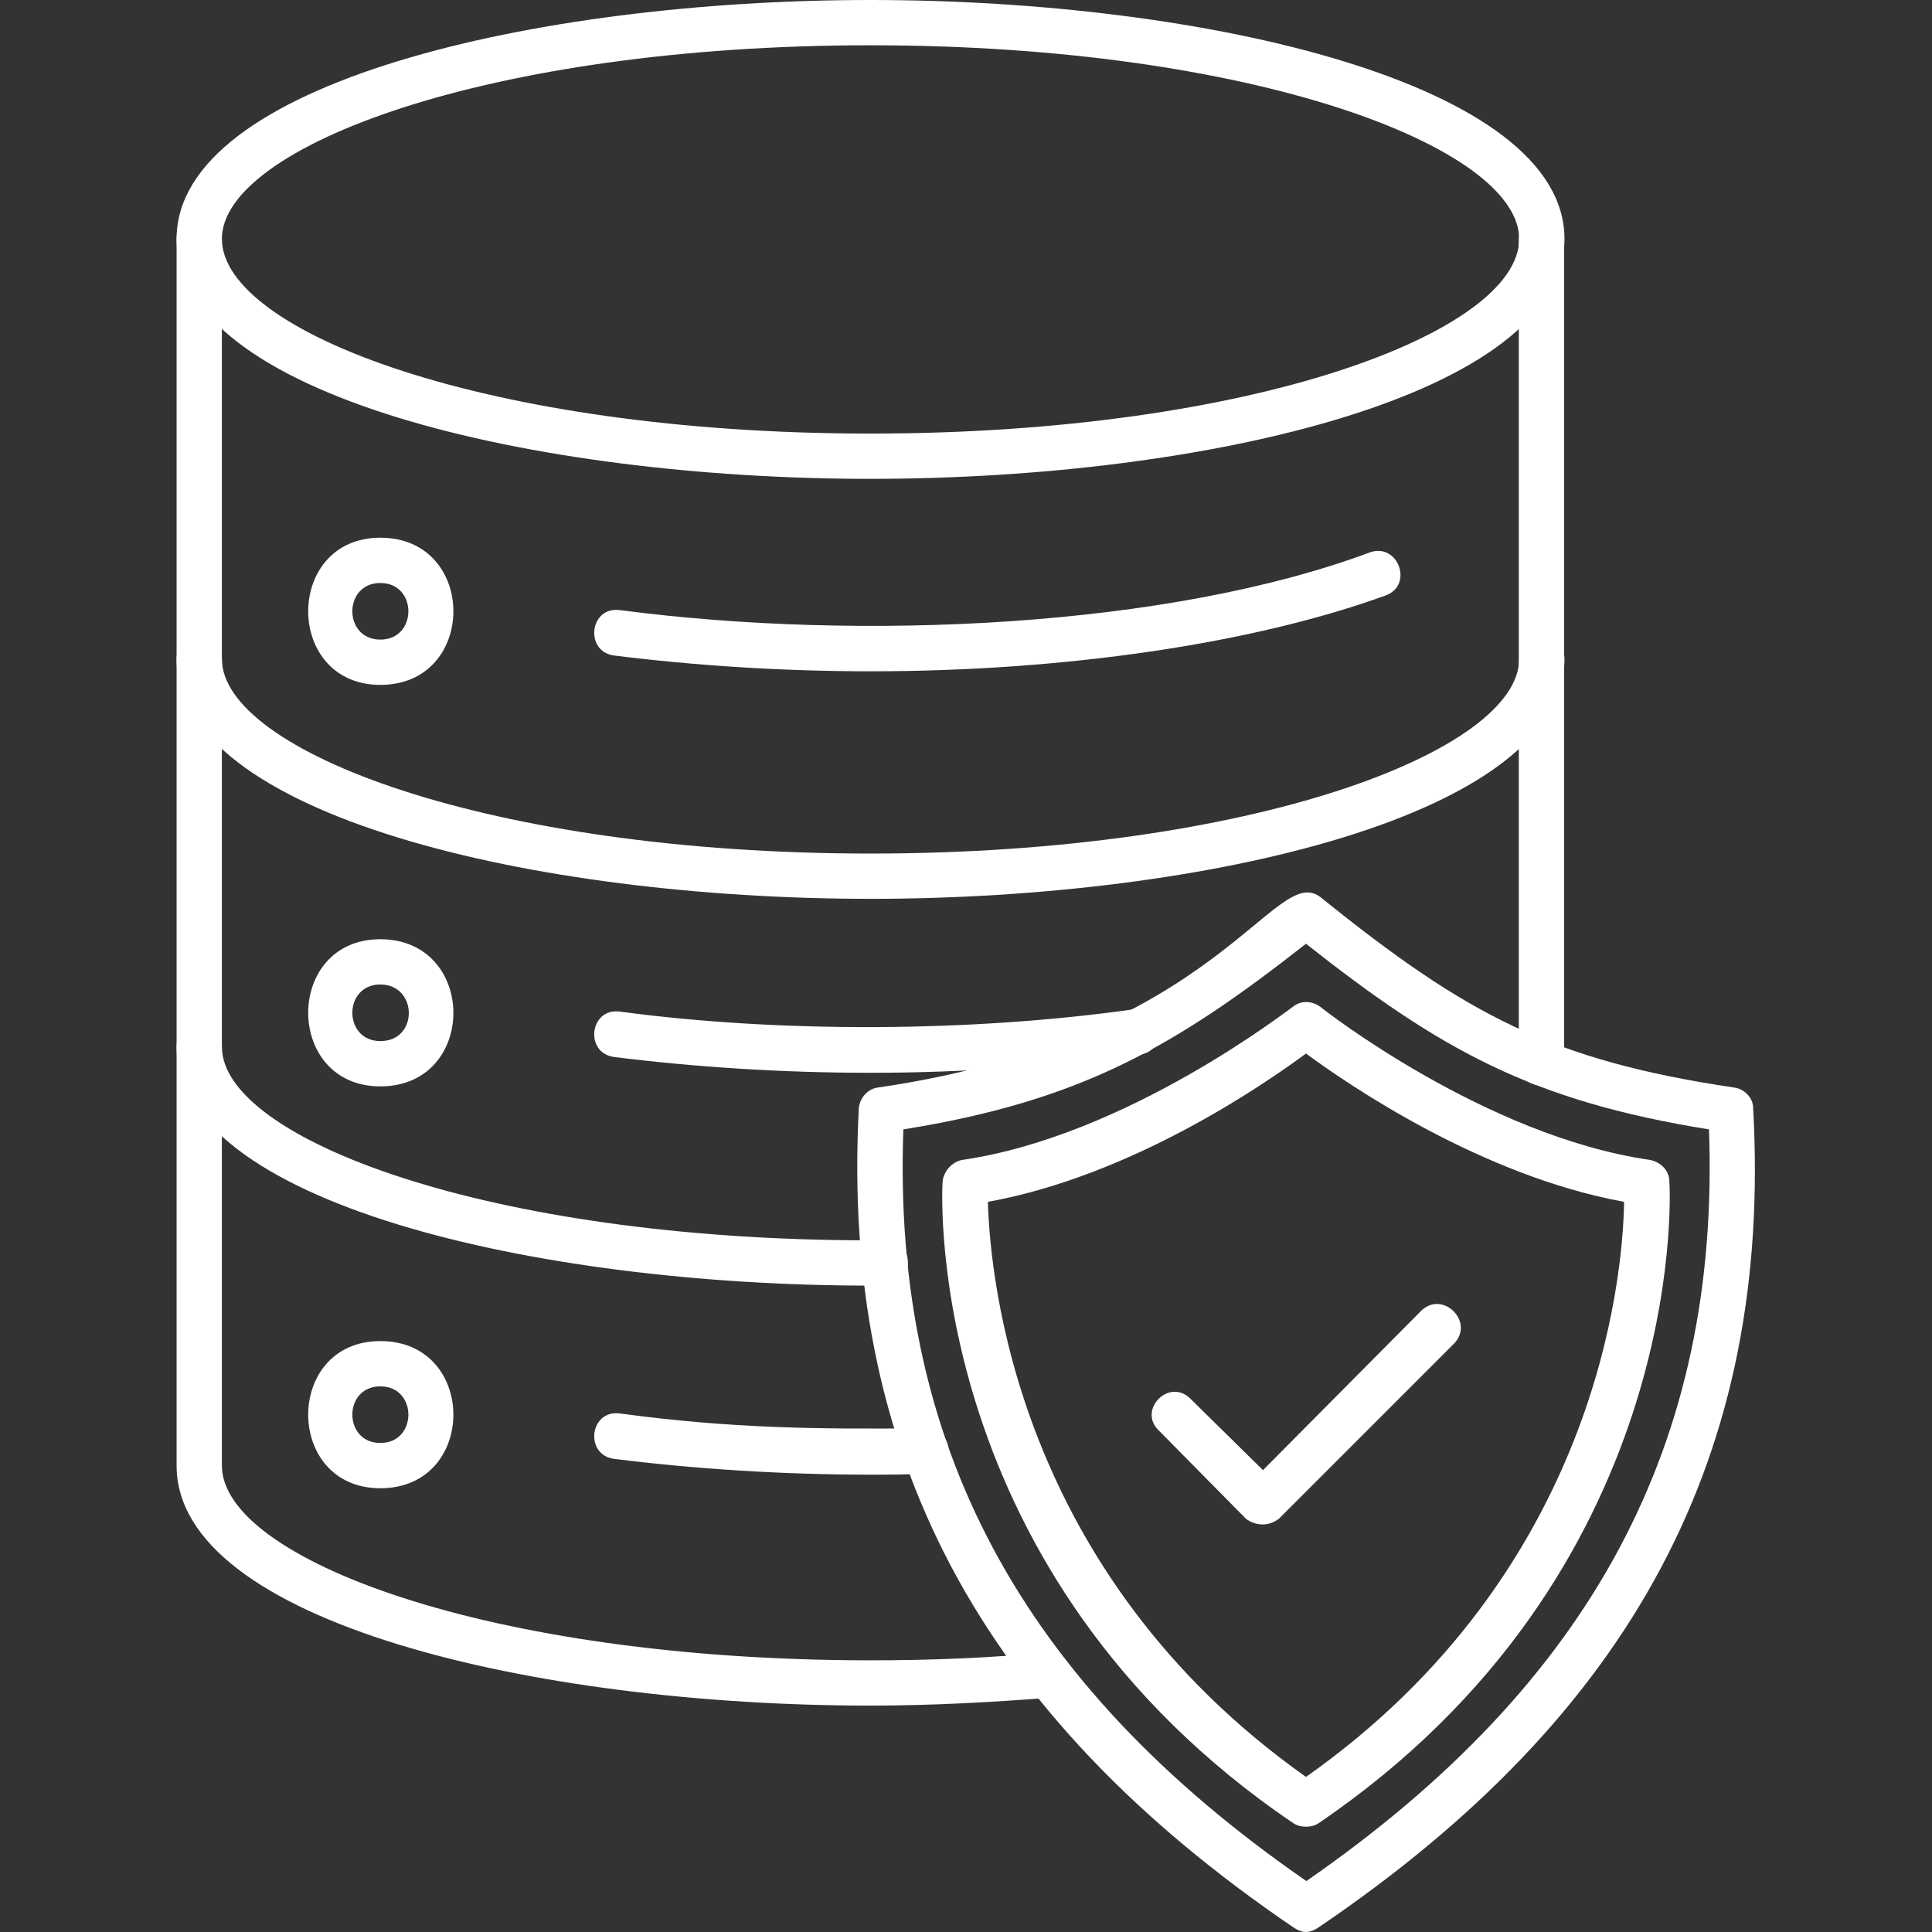
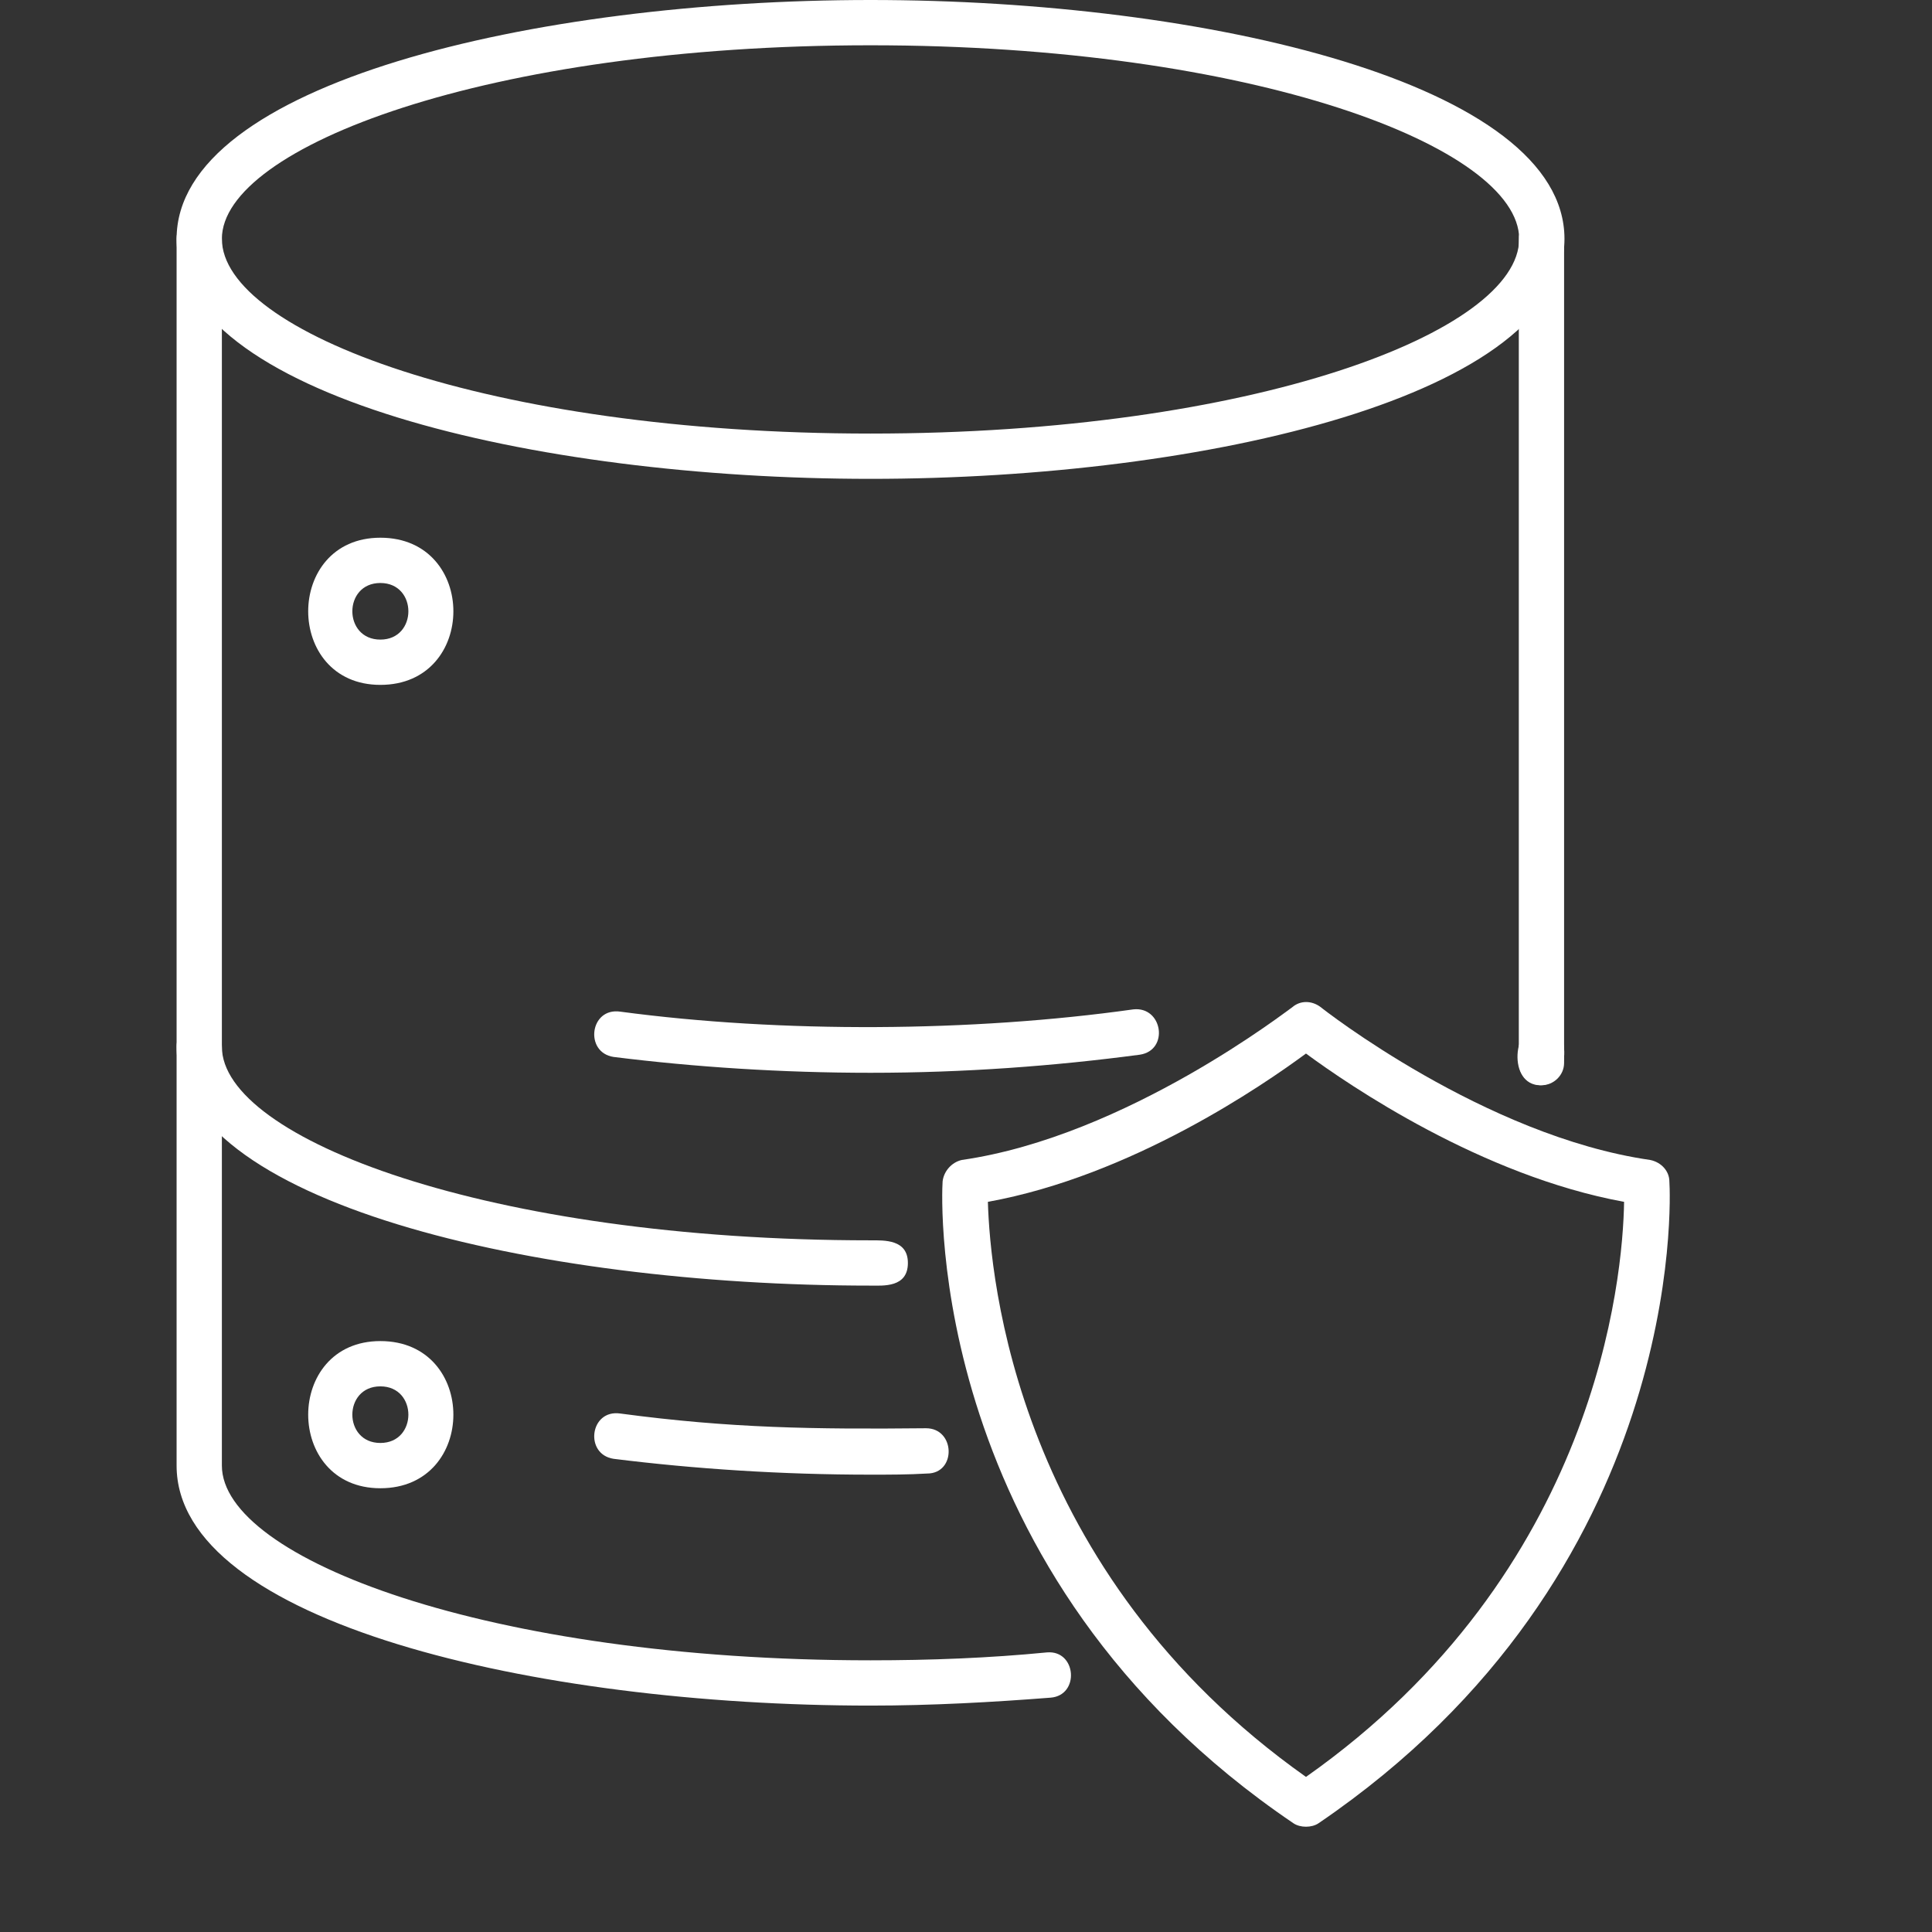
<svg xmlns="http://www.w3.org/2000/svg" version="1.1" id="Layer_1" shape-rendering="geometricPrecision" image-rendering="optimizeQuality" text-rendering="geometricPrecision" x="0px" y="0px" viewBox="0 0 512 512" style="enable-background:new 0 0 512 512;" xml:space="preserve">
  <rect x="0" y="0" width="512" height="512" fill="#333333" stroke="none" />
  <style type="text/css">
	.st0{fill-rule:evenodd;clip-rule:evenodd;fill:#FFFFFF;}
</style>
  <g id="Layer_x0020_1">
-     <path class="st0" d="M346.1,512c-1.2,0-2.4-0.6-3.3-1.2c-83.4-56.7-120-125.7-115.2-217.2c0.3-2.7,2.4-5.1,5.1-5.4   c90.6-13.2,105-60,117.3-50.4c38.7,31.2,61.2,43.2,109.5,50.4c2.7,0.3,5.1,2.7,5.1,5.4c5.1,91.5-31.5,160.5-115.2,217.2   C348.5,511.4,347.3,512,346.1,512z M239.4,299.3c-3,83.1,30.9,146.7,106.8,199.2C422,446,455.9,382.4,452.9,299.3   c-46.8-7.5-71.1-21-106.8-49.2C311,277.7,286.1,291.8,239.4,299.3z" />
    <path class="st0" d="M346.1,484.1c-1.2,0-2.4-0.3-3.3-0.9c-97.5-66-93.3-165.9-93-170.1c0.3-2.7,2.4-5.1,5.1-5.7   c43.8-6.3,87-40.2,87.6-40.5c2.1-1.8,5.1-1.8,7.5,0c0.3,0.3,43.5,34.2,87.3,40.5c3,0.6,5.1,3,5.1,5.7c0.3,4.2,4.5,103.8-93,170.1   C348.5,483.8,347.3,484.1,346.1,484.1z M261.8,318.5c0.6,20.1,7.5,98.1,84.3,152.4c77.1-54.3,84-132.3,84.3-152.4   c-37.8-6.9-72.9-30.9-84.3-39.3C334.7,287.6,299.9,311.6,261.8,318.5z" />
    <path class="st0" d="M230.7,452c-89.1,0-183.9-22.2-183.9-63.6V63.3c0-7.8,12-7.8,12,0v325.1c0,24.6,70.5,51.6,171.9,51.6   c15.9,0,31.5-0.6,46.8-2.1c7.8-0.6,8.7,11.4,0.9,12C263,451.1,246.9,452,230.7,452z M408.5,287.6c-3.3,0-6-2.7-6-6V63.3   c0-7.8,12-7.8,12,0v218.4C414.5,284.9,411.8,287.6,408.5,287.6z" />
    <path class="st0" d="M230.7,126.9c-89.1,0-183.9-22.2-183.9-63.6C46.8,22.2,141.6,0,230.7,0s183.9,22.2,183.9,63.3   C414.5,104.7,319.7,126.9,230.7,126.9z M230.7,12C129.3,12,58.8,39,58.8,63.3c0,24.6,70.5,51.6,171.9,51.6s171.9-27,171.9-51.6   C402.5,39,332,12,230.7,12z" />
-     <path class="st0" d="M230.7,238.2c-89.1,0-183.9-22.2-183.9-63.6c0-7.8,12-7.8,12,0c0,24.3,70.5,51.6,171.9,51.6   s171.9-27.3,171.9-51.6c0-7.8,12-7.8,12,0C414.5,216,319.7,238.2,230.7,238.2z" />
    <path class="st0" d="M230.7,340.7c-89.1,0-183.9-22.2-183.9-63.3c0-8.1,12-8.1,12,0c0,24.3,70.5,51.3,171.9,51.3   c3.6,0,9.9-0.3,9.9,6C240.6,341.3,234,340.7,230.7,340.7z M408.2,287.6c-8.7,0-7.5-16.2,0.3-16.2   C417.2,271.4,416,287.6,408.2,287.6z" />
    <path class="st0" d="M100.8,181.5c-25.5,0-25.5-39,0-39C126.6,142.5,126.6,181.5,100.8,181.5z M100.8,154.5c-9.9,0-9.9,15,0,15   S110.7,154.5,100.8,154.5z" />
-     <path class="st0" d="M230.7,177.9c-23.4,0-46.5-1.5-68.1-4.2c-7.8-1.2-6.3-13.2,1.8-12c64.2,8.4,145.5,4.5,198.6-15.3   c7.5-2.7,11.7,8.7,4.2,11.4C332.6,170.4,282.8,177.9,230.7,177.9z" />
-     <path class="st0" d="M100.8,287.9c-25.5,0-25.5-39,0-39C126.6,249,126.6,287.9,100.8,287.9z M100.8,260.9c-9.9,0-9.9,15,0,15   C111,275.9,110.7,260.9,100.8,260.9z" />
    <path class="st0" d="M230.7,284.3c-23.4,0-46.5-1.5-68.1-4.2c-7.8-1.2-6.3-13.2,1.8-12c42.6,5.7,93.3,5.4,135.9-0.6   c7.8-0.9,9.6,10.8,1.8,12C279.5,282.5,255.6,284.3,230.7,284.3z" />
    <path class="st0" d="M100.8,394.4c-25.5,0-25.5-39,0-39C126.6,355.4,126.6,394.4,100.8,394.4z M100.8,367.4c-9.9,0-9.9,15,0,15   S110.7,367.4,100.8,367.4z" />
    <path class="st0" d="M230.7,390.8c-23.4,0-46.5-1.5-68.1-4.2c-7.8-1.2-6.3-13.2,1.8-12c29.1,3.9,51.3,4.2,81,3.9   c7.8,0,8.1,12,0.3,12C240.6,390.8,235.8,390.8,230.7,390.8z" />
-     <path class="st0" d="M334.7,404c-1.8,0-3.3-0.6-4.5-1.5l-23.1-23.4c-5.7-5.4,2.7-14.1,8.4-8.4l19.2,18.9l42-42.3   c5.7-5.4,14.1,3,8.7,8.7l-46.5,46.5C337.7,403.4,336.2,404,334.7,404z" />
  </g>
</svg>